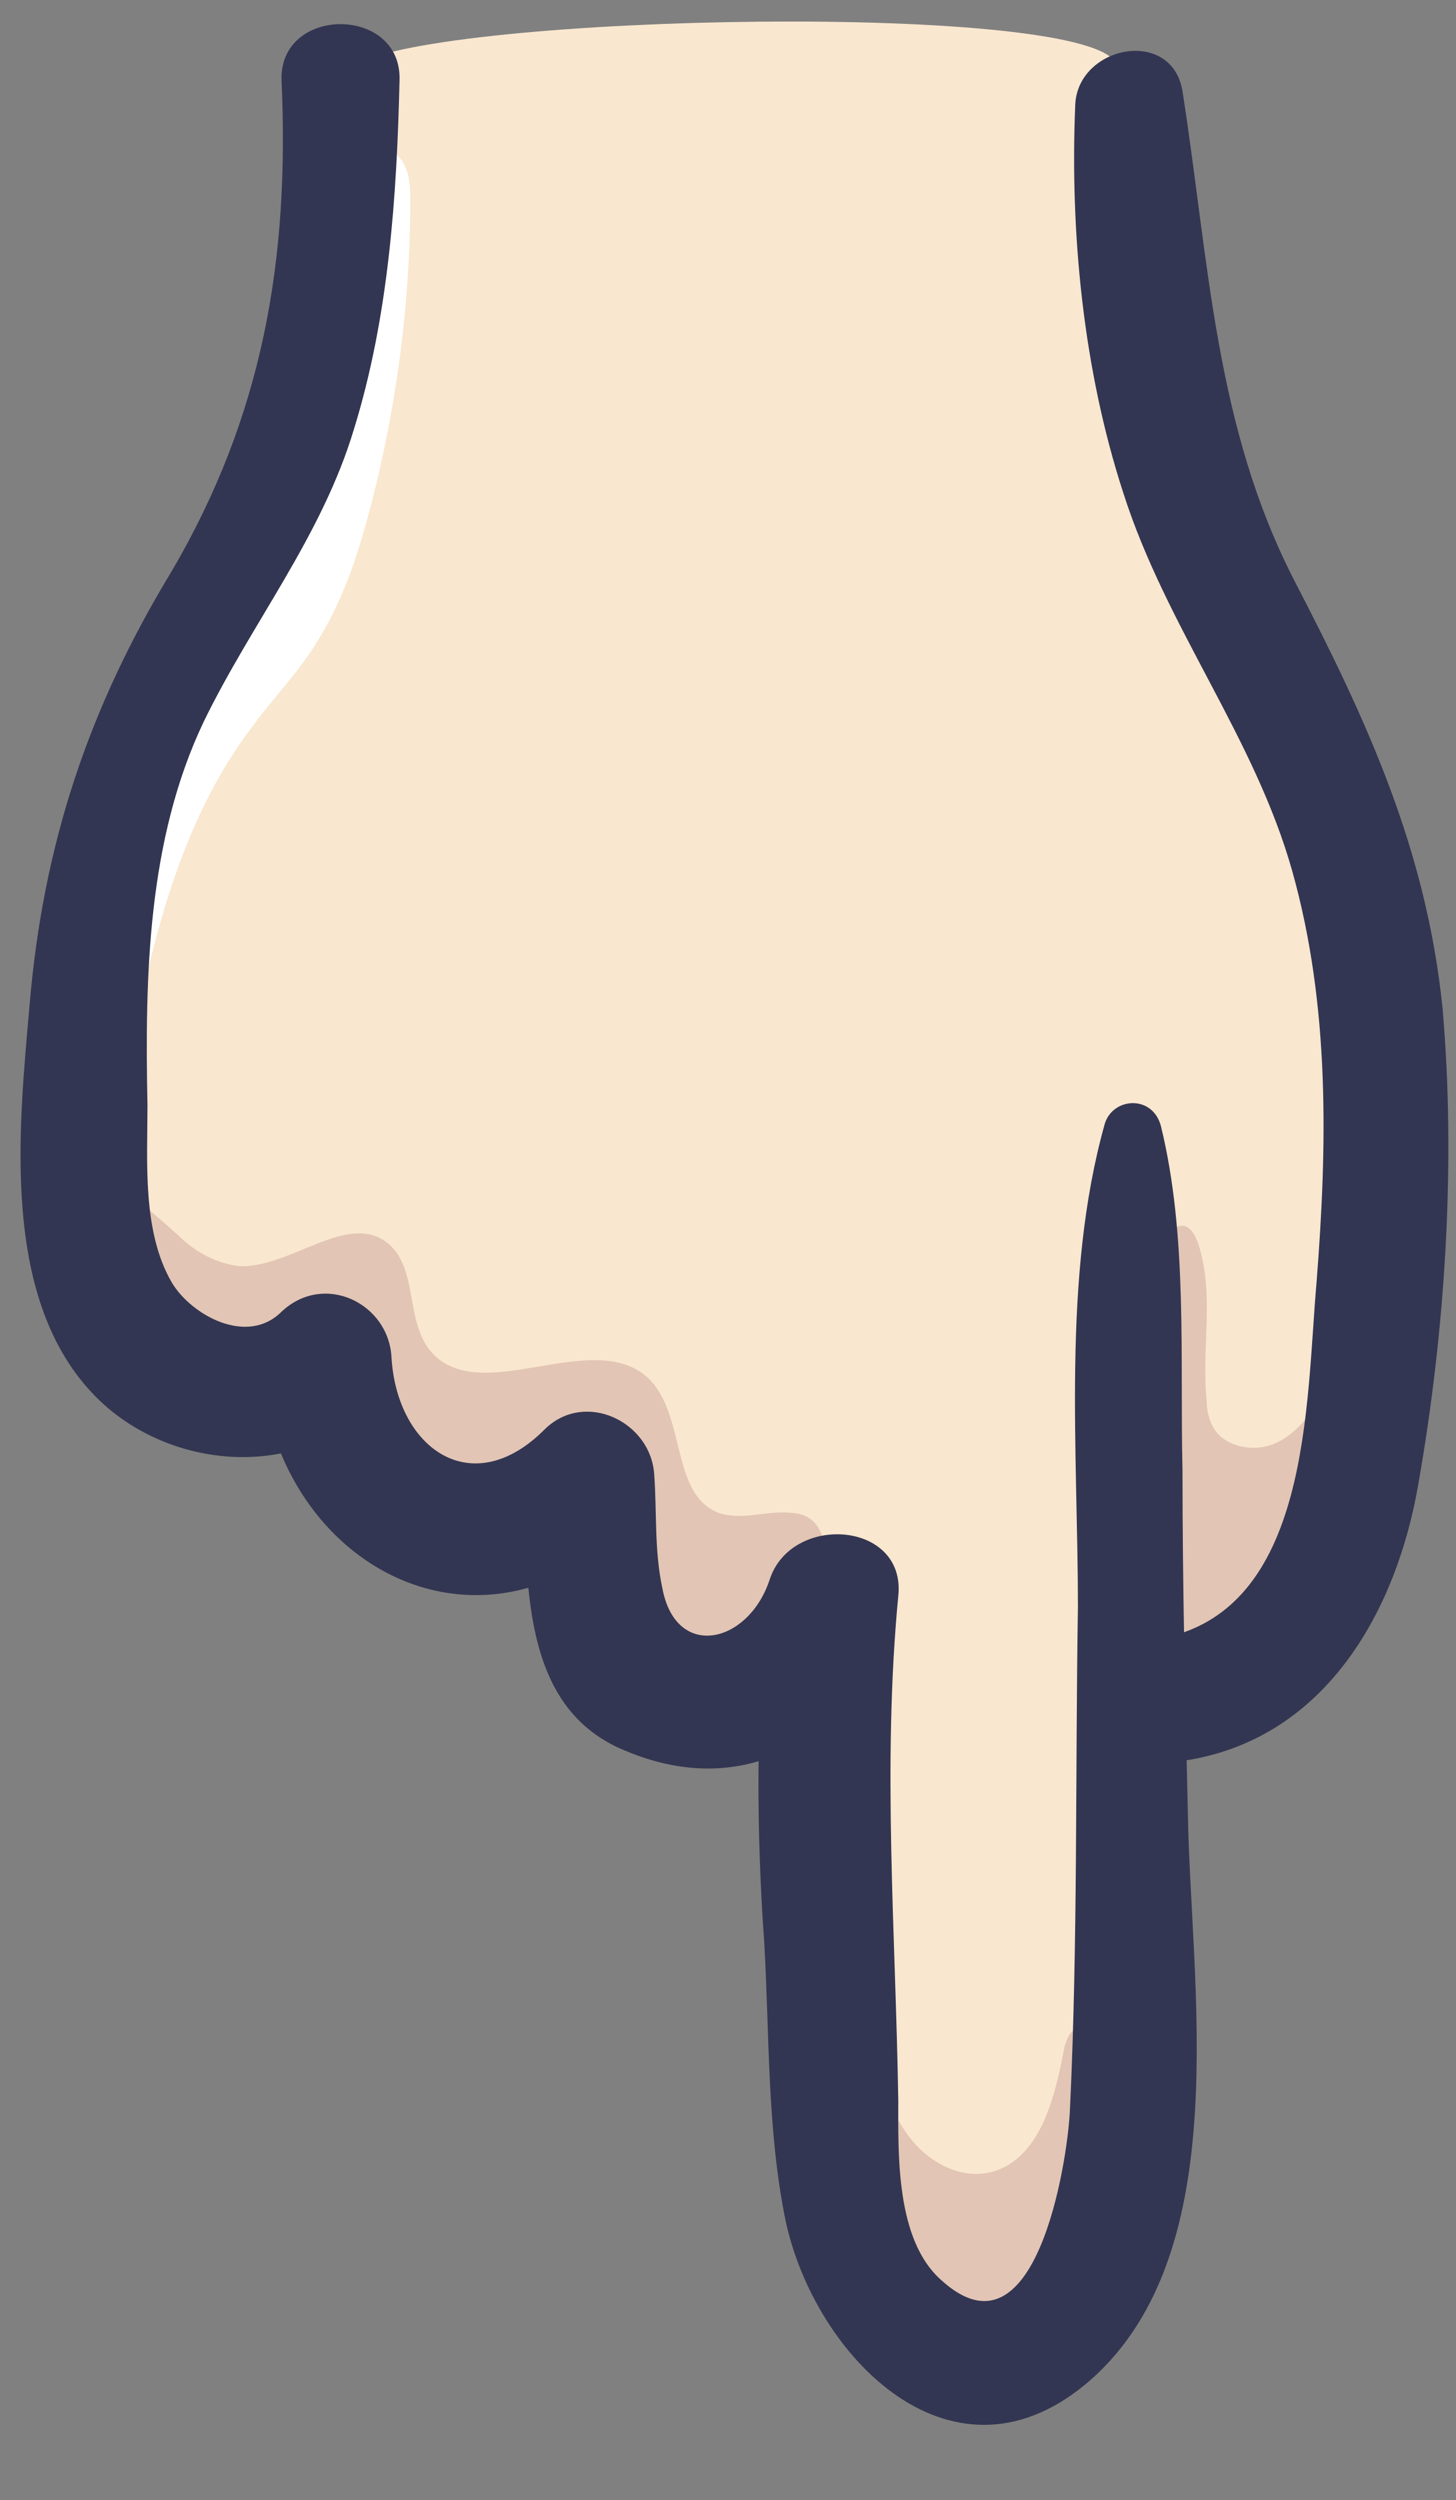
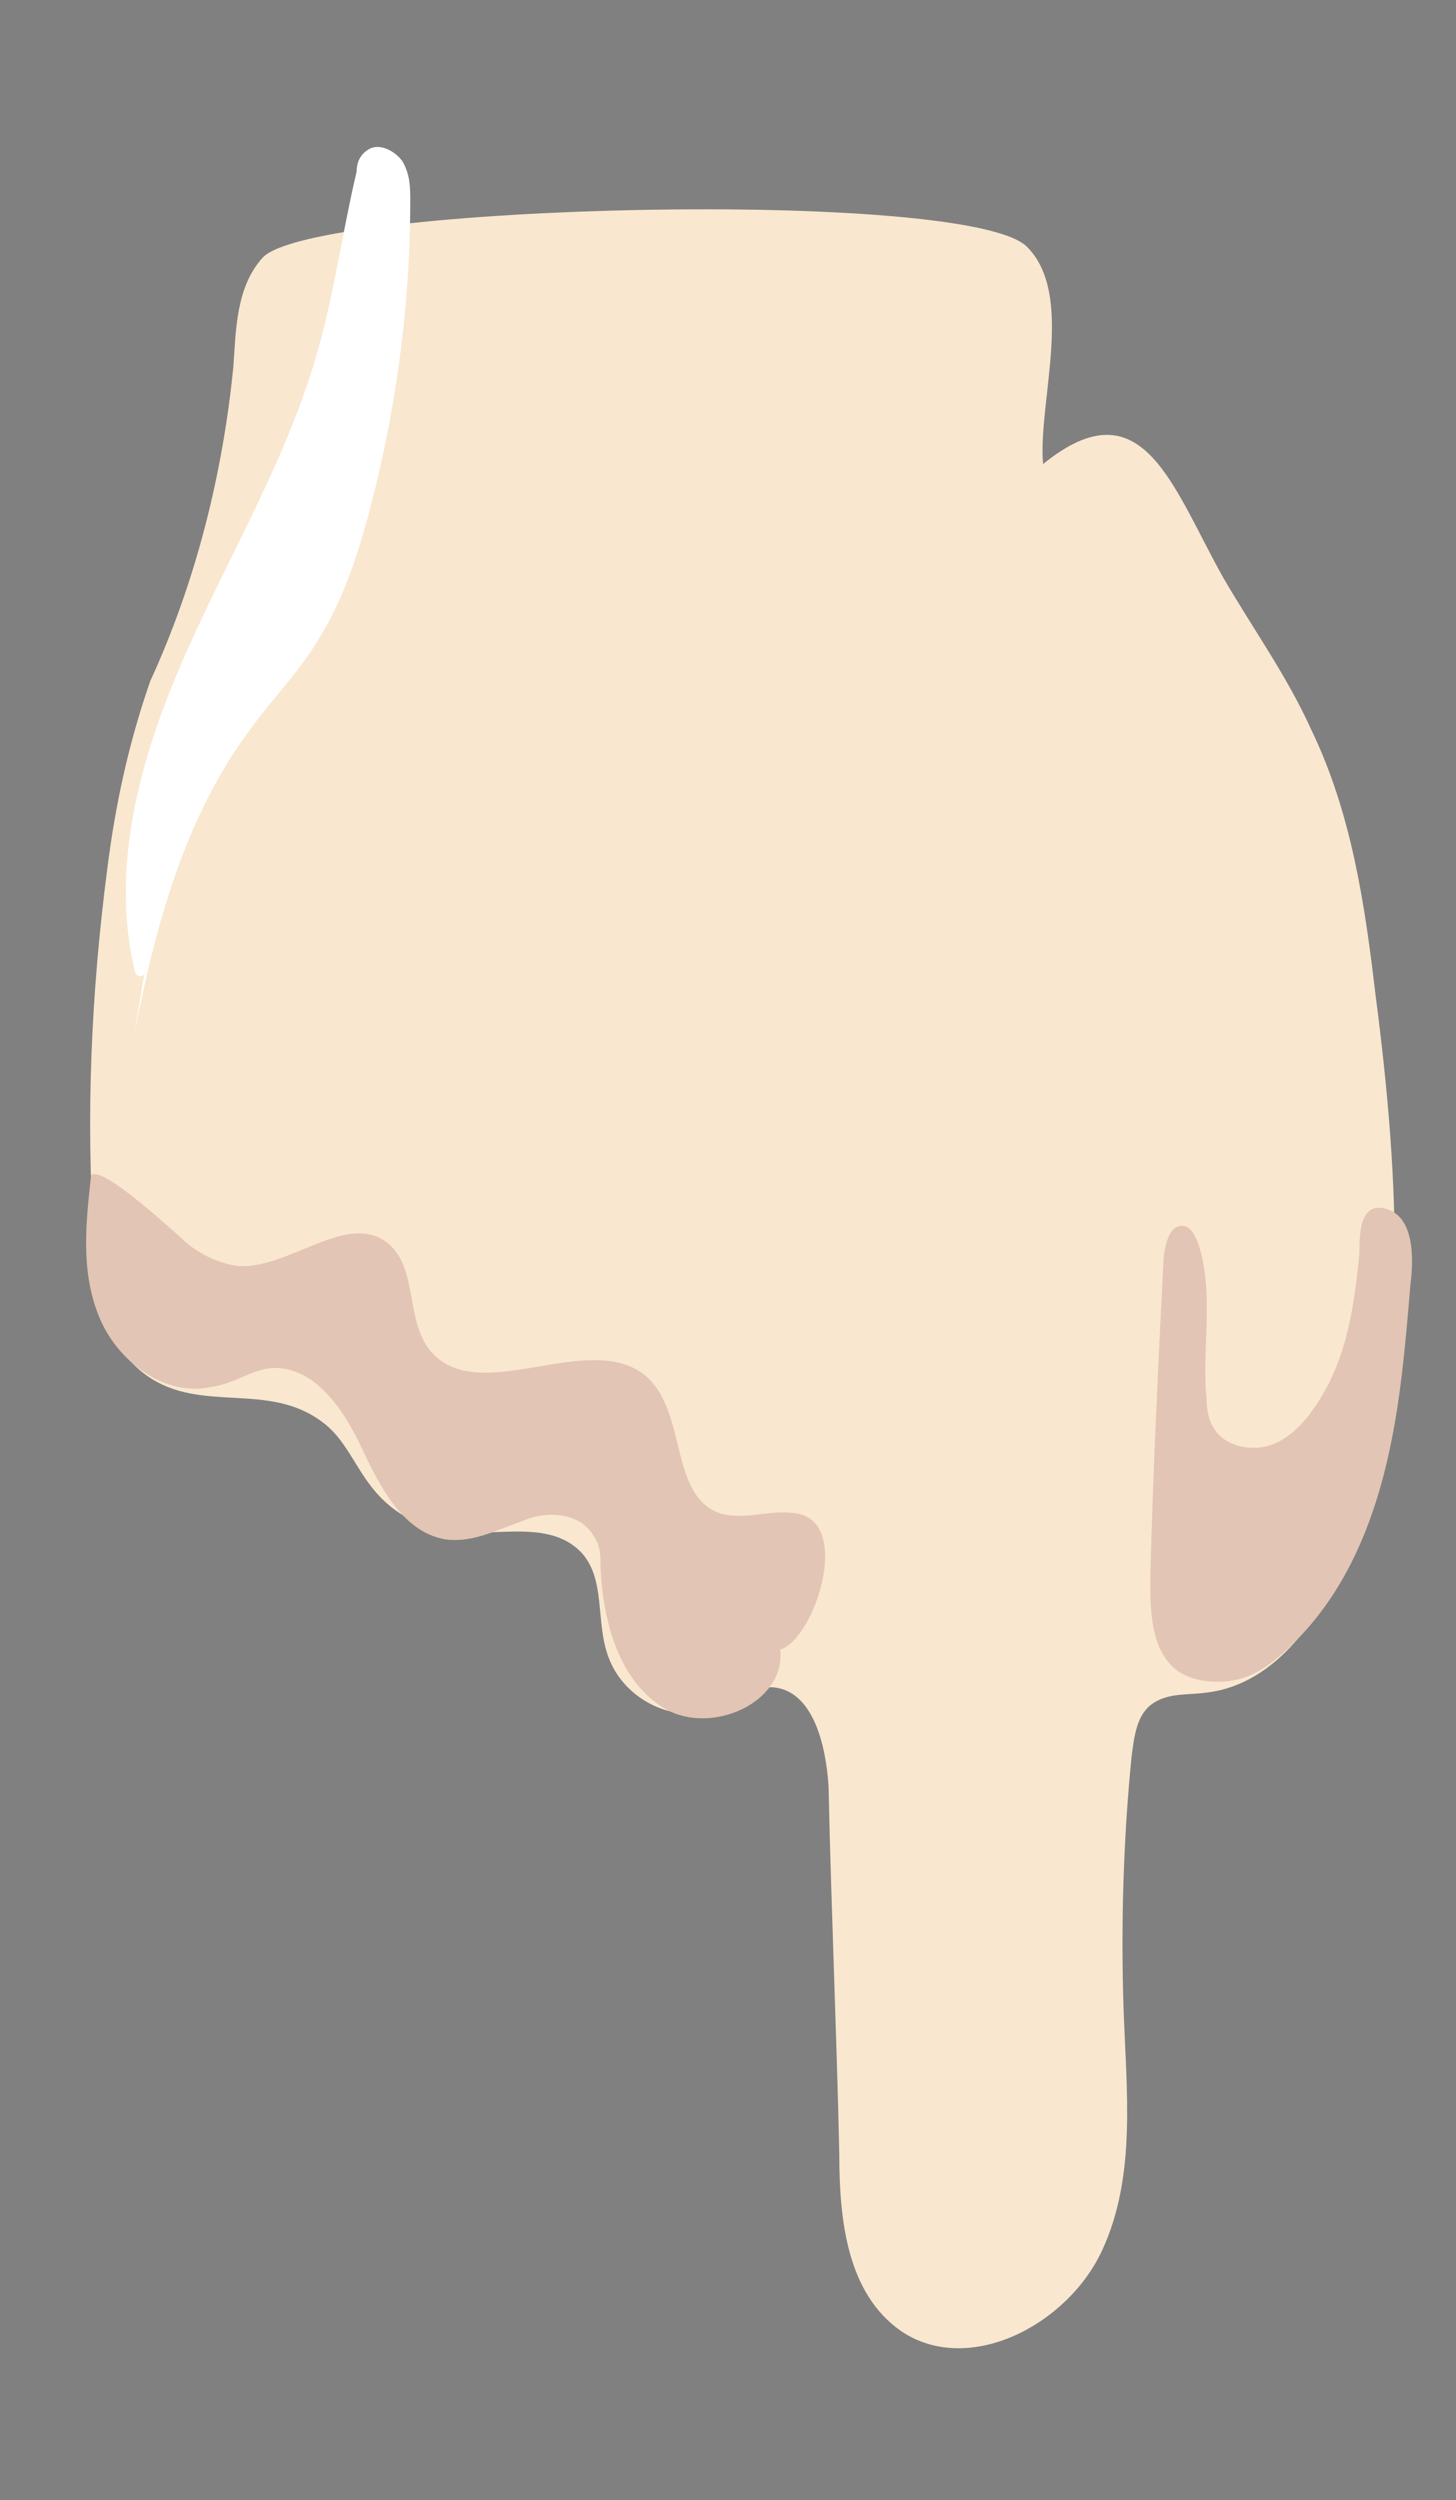
<svg xmlns="http://www.w3.org/2000/svg" fill="#000000" height="93.2" preserveAspectRatio="xMidYMid meet" version="1" viewBox="16.1 0.3 54.3 93.2" width="54.3" zoomAndPan="magnify">
  <rect x="16.1" y="0.3" width="54.3" height="93.2" fill="#808080" stroke="none" />
  <g>
    <g id="change1_1">
-       <path d="M61.7,21.8c1.1,1.9,2.4,3.7,3.3,5.7c1.5,3.1,2,6.5,2.4,9.9c0.9,6.9,1.3,14.1-1,20.6c-0.9,2.5-2.7,5.1-5.3,5.4 c-0.7,0.1-1.4,0-2,0.4c-0.6,0.4-0.7,1.2-0.8,2C58,68.8,57.9,72,58,75.1c0.1,3.1,0.5,6.3-0.8,9.1c-1.3,2.8-5,4.7-7.5,3 c-2-1.4-2.3-4.1-2.3-6.6c-0.1-4.6-0.3-9.1-0.4-13.7c-0.1-1.6-0.6-3.6-2.1-3.7c-0.7,0-1.4,0.5-2.1,0.8c-1.5,0.6-3.4-0.3-4-1.9 c-0.5-1.3-0.1-2.9-1-3.9c-1.4-1.5-3.9-0.3-5.8-1c-2.5-0.9-2.5-2.9-3.9-3.9c-2-1.5-4.5-0.3-6.5-1.7c-1.6-1.1-1.9-3.2-2-5.1 c-0.3-4.6-0.1-9.2,0.5-13.8c0.3-2.4,0.8-4.7,1.6-7c0.9-2.4,2.2-4.7,3.2-7c1.7-3.7,2.7-7.7,3.1-11.7c0.1-1.4,0.1-3,1.1-4.1 c1.9-2,26.3-2.6,28.5-0.4c1.8,1.8,0.4,5.8,0.6,8.1C58.7,14.6,59.8,18.4,61.7,21.8z" fill="#f9e7cf" />
+       <path d="M61.7,21.8c1.1,1.9,2.4,3.7,3.3,5.7c1.5,3.1,2,6.5,2.4,9.9c0.9,6.9,1.3,14.1-1,20.6c-0.9,2.5-2.7,5.1-5.3,5.4 c-0.7,0.1-1.4,0-2,0.4c-0.6,0.4-0.7,1.2-0.8,2C58,68.8,57.9,72,58,75.1c0.1,3.1,0.5,6.3-0.8,9.1c-1.3,2.8-5,4.7-7.5,3 c-2-1.4-2.3-4.1-2.3-6.6c-0.1-4.6-0.3-9.1-0.4-13.7c-0.1-1.6-0.6-3.6-2.1-3.7c-0.7,0-1.4,0.5-2.1,0.8c-1.5,0.6-3.4-0.3-4-1.9 c-0.5-1.3-0.1-2.9-1-3.9c-1.4-1.5-3.9-0.3-5.8-1c-2.5-0.9-2.5-2.9-3.9-3.9c-2-1.5-4.5-0.3-6.5-1.7c-1.6-1.1-1.9-3.2-2-5.1 c-0.3-4.6-0.1-9.2,0.5-13.8c0.3-2.4,0.8-4.7,1.6-7c1.7-3.7,2.7-7.7,3.1-11.7c0.1-1.4,0.1-3,1.1-4.1 c1.9-2,26.3-2.6,28.5-0.4c1.8,1.8,0.4,5.8,0.6,8.1C58.7,14.6,59.8,18.4,61.7,21.8z" fill="#f9e7cf" />
    </g>
    <g id="change2_1">
      <path d="M22.8,46.4c0.6,0.6,1.4,1,2.2,1.1c1.9,0.1,4-2,5.5-0.9c1.2,0.9,0.7,2.8,1.6,4c1.8,2.3,6.1-0.9,8.2,1.1 c1.4,1.4,0.8,4.3,2.6,5c0.9,0.3,1.8-0.1,2.7,0c2.4,0.1,0.9,4.7-0.4,5.1c0.2,2-2.6,3.2-4.3,2.2c-1.7-1-2.3-3.2-2.4-5.2 c0-0.5,0-0.9-0.3-1.3c-0.5-0.8-1.7-0.9-2.6-0.5c-0.9,0.3-1.8,0.8-2.8,0.7c-1.6-0.2-2.5-1.9-3.2-3.4s-1.8-3.1-3.4-3 c-0.8,0.1-1.4,0.6-2.2,0.7c-1.7,0.4-3.5-0.9-4.2-2.6c-0.7-1.7-0.5-3.5-0.3-5.3C19.8,43.9,20.9,44.7,22.8,46.4z" fill="#e2c5b4" />
    </g>
    <g id="change2_2">
      <path d="M65.1,52.8c-0.4,0.6-1,1.2-1.7,1.4c-0.7,0.2-1.6,0-2-0.6c-0.2-0.3-0.3-0.7-0.3-1.1c-0.2-1.9,0.3-3.9-0.3-5.8 c-0.1-0.3-0.3-0.7-0.6-0.7c-0.5,0-0.6,0.6-0.7,1.1c-0.2,4-0.4,8-0.5,12c0,1.2,0,2.6,0.9,3.4c0.6,0.5,1.6,0.6,2.4,0.4 c0.8-0.2,1.5-0.8,2.1-1.4c1.7-1.7,2.7-3.9,3.3-6.2c0.6-2.3,0.8-4.7,1-7.1c0.1-0.8,0.2-2.4-0.8-2.8c-1.1-0.4-1.1,0.9-1.1,1.6 C66.6,49.1,66.3,51.1,65.1,52.8z" fill="#e2c5b4" />
    </g>
    <g id="change2_3">
-       <path d="M48.7,76.5c0.2,1.5,0.8,3.1,1.8,4c1,0.9,2.4,1.2,3.5,0.3c1.1-0.9,1.5-2.6,1.8-4.2c0.1-0.3,0.2-0.6,0.4-0.6 c0.2,0,0.8,1.1,0.8,1.4c-0.1,3.1,0,5.7-1.4,8.5c-0.2,0.4-1,1.6-1.3,1.7c-1,0.3-2.1,0.4-3-0.1c-1.1-0.6-1.7-2-2.3-3.4 c-0.7-1.9-1.3-3.9-1.6-5.9C47.3,76.7,48.5,75.3,48.7,76.5z" fill="#e2c5b4" />
-     </g>
+       </g>
    <g id="change3_1">
      <path d="M21.1,38.9c0.8-4.1,1.9-8.2,4.4-11.5c0.8-1.1,1.8-2.1,2.5-3.3c0.8-1.3,1.3-2.7,1.7-4.1 c1.1-3.9,1.7-8.1,1.7-12.2c0-0.5,0-1-0.3-1.5c-0.3-0.4-0.9-0.7-1.3-0.4c-0.3,0.2-0.4,0.5-0.4,0.8c-0.5,2.1-0.8,4.3-1.4,6.5 c-1.1,4-3.2,7.5-4.9,11.3s-2.9,7.9-2,11.9c0,0.1,0.1,0.3,0.2,0.3s0.3-0.1,0.2-0.2" fill="#ffffff" />
    </g>
    <g fill="#333652" id="change4_1">
-       <path d="M56.2,4.2c-0.2,4.8,0.3,9.9,1.8,14.5c1.6,5,4.9,9.1,6.3,14.1c1.4,5,1.3,10.2,0.9,15.3 c-0.4,4.5-0.2,12.3-5.9,13.3c-3,0.5-1.7,5,1.2,4.5c5.1-0.9,7.7-5.6,8.5-10.3c1-5.7,1.4-11.9,0.9-17.7c-0.6-5.9-2.8-10.7-5.5-15.9 c-3-5.8-3.2-11.9-4.2-18.3C59.8,1.3,56.3,2,56.2,4.2L56.2,4.2z" fill="inherit" />
-       <path d="M57.3,42.2c-1.6,5.7-1,12.2-1,18c-0.1,6.3,0,12.5-0.3,18.8c-0.1,2-1.3,9.5-4.8,6.3c-1.7-1.5-1.6-4.7-1.6-6.7 c-0.1-6.3-0.6-12.5,0-18.8c0.3-2.8-4-3.1-4.8-0.6c-0.8,2.4-3.5,3-4,0.3c-0.3-1.4-0.2-2.8-0.3-4.2c-0.1-2-2.6-3.2-4.1-1.7 c-2.7,2.7-5.5,0.7-5.7-2.7c-0.1-2-2.5-3.2-4.1-1.7c-1.3,1.3-3.4,0.1-4.1-1.1c-1.1-1.9-0.9-4.5-0.9-6.6c-0.1-4.8,0-9.9,2.1-14.3 c1.8-3.7,4.4-6.9,5.6-10.9c1.3-4.2,1.6-8.7,1.7-13c0.1-2.8-4.5-2.8-4.4,0c0.3,6.7-0.7,12.5-4.1,18.3c-3.1,5.1-4.8,10.2-5.3,16.2 c-0.4,4.6-1.1,11,2.5,14.6c2.7,2.7,7.5,3.1,10.2,0.3c-1.4-0.6-2.7-1.1-4.1-1.7c0.4,7.5,8.1,11.9,13.9,6.1 c-1.4-0.6-2.7-1.1-4.1-1.7c0.2,3.7-0.2,8.6,3.9,10.2c4.6,1.9,8.5-0.7,10-5c-1.6-0.2-3.2-0.4-4.8-0.6c-0.4,4.2-0.4,8.5-0.1,12.7 c0.2,3.4,0.1,7,0.8,10.4c1.1,5.1,6.3,10.4,11.4,5.9c5.4-4.8,3.7-14.7,3.6-21.1c-0.1-4.3-0.2-8.5-0.2-12.8 c-0.1-4.2,0.2-8.7-0.8-12.8C59.1,41.1,57.6,41.2,57.3,42.2L57.3,42.2z" fill="inherit" />
-     </g>
+       </g>
  </g>
</svg>